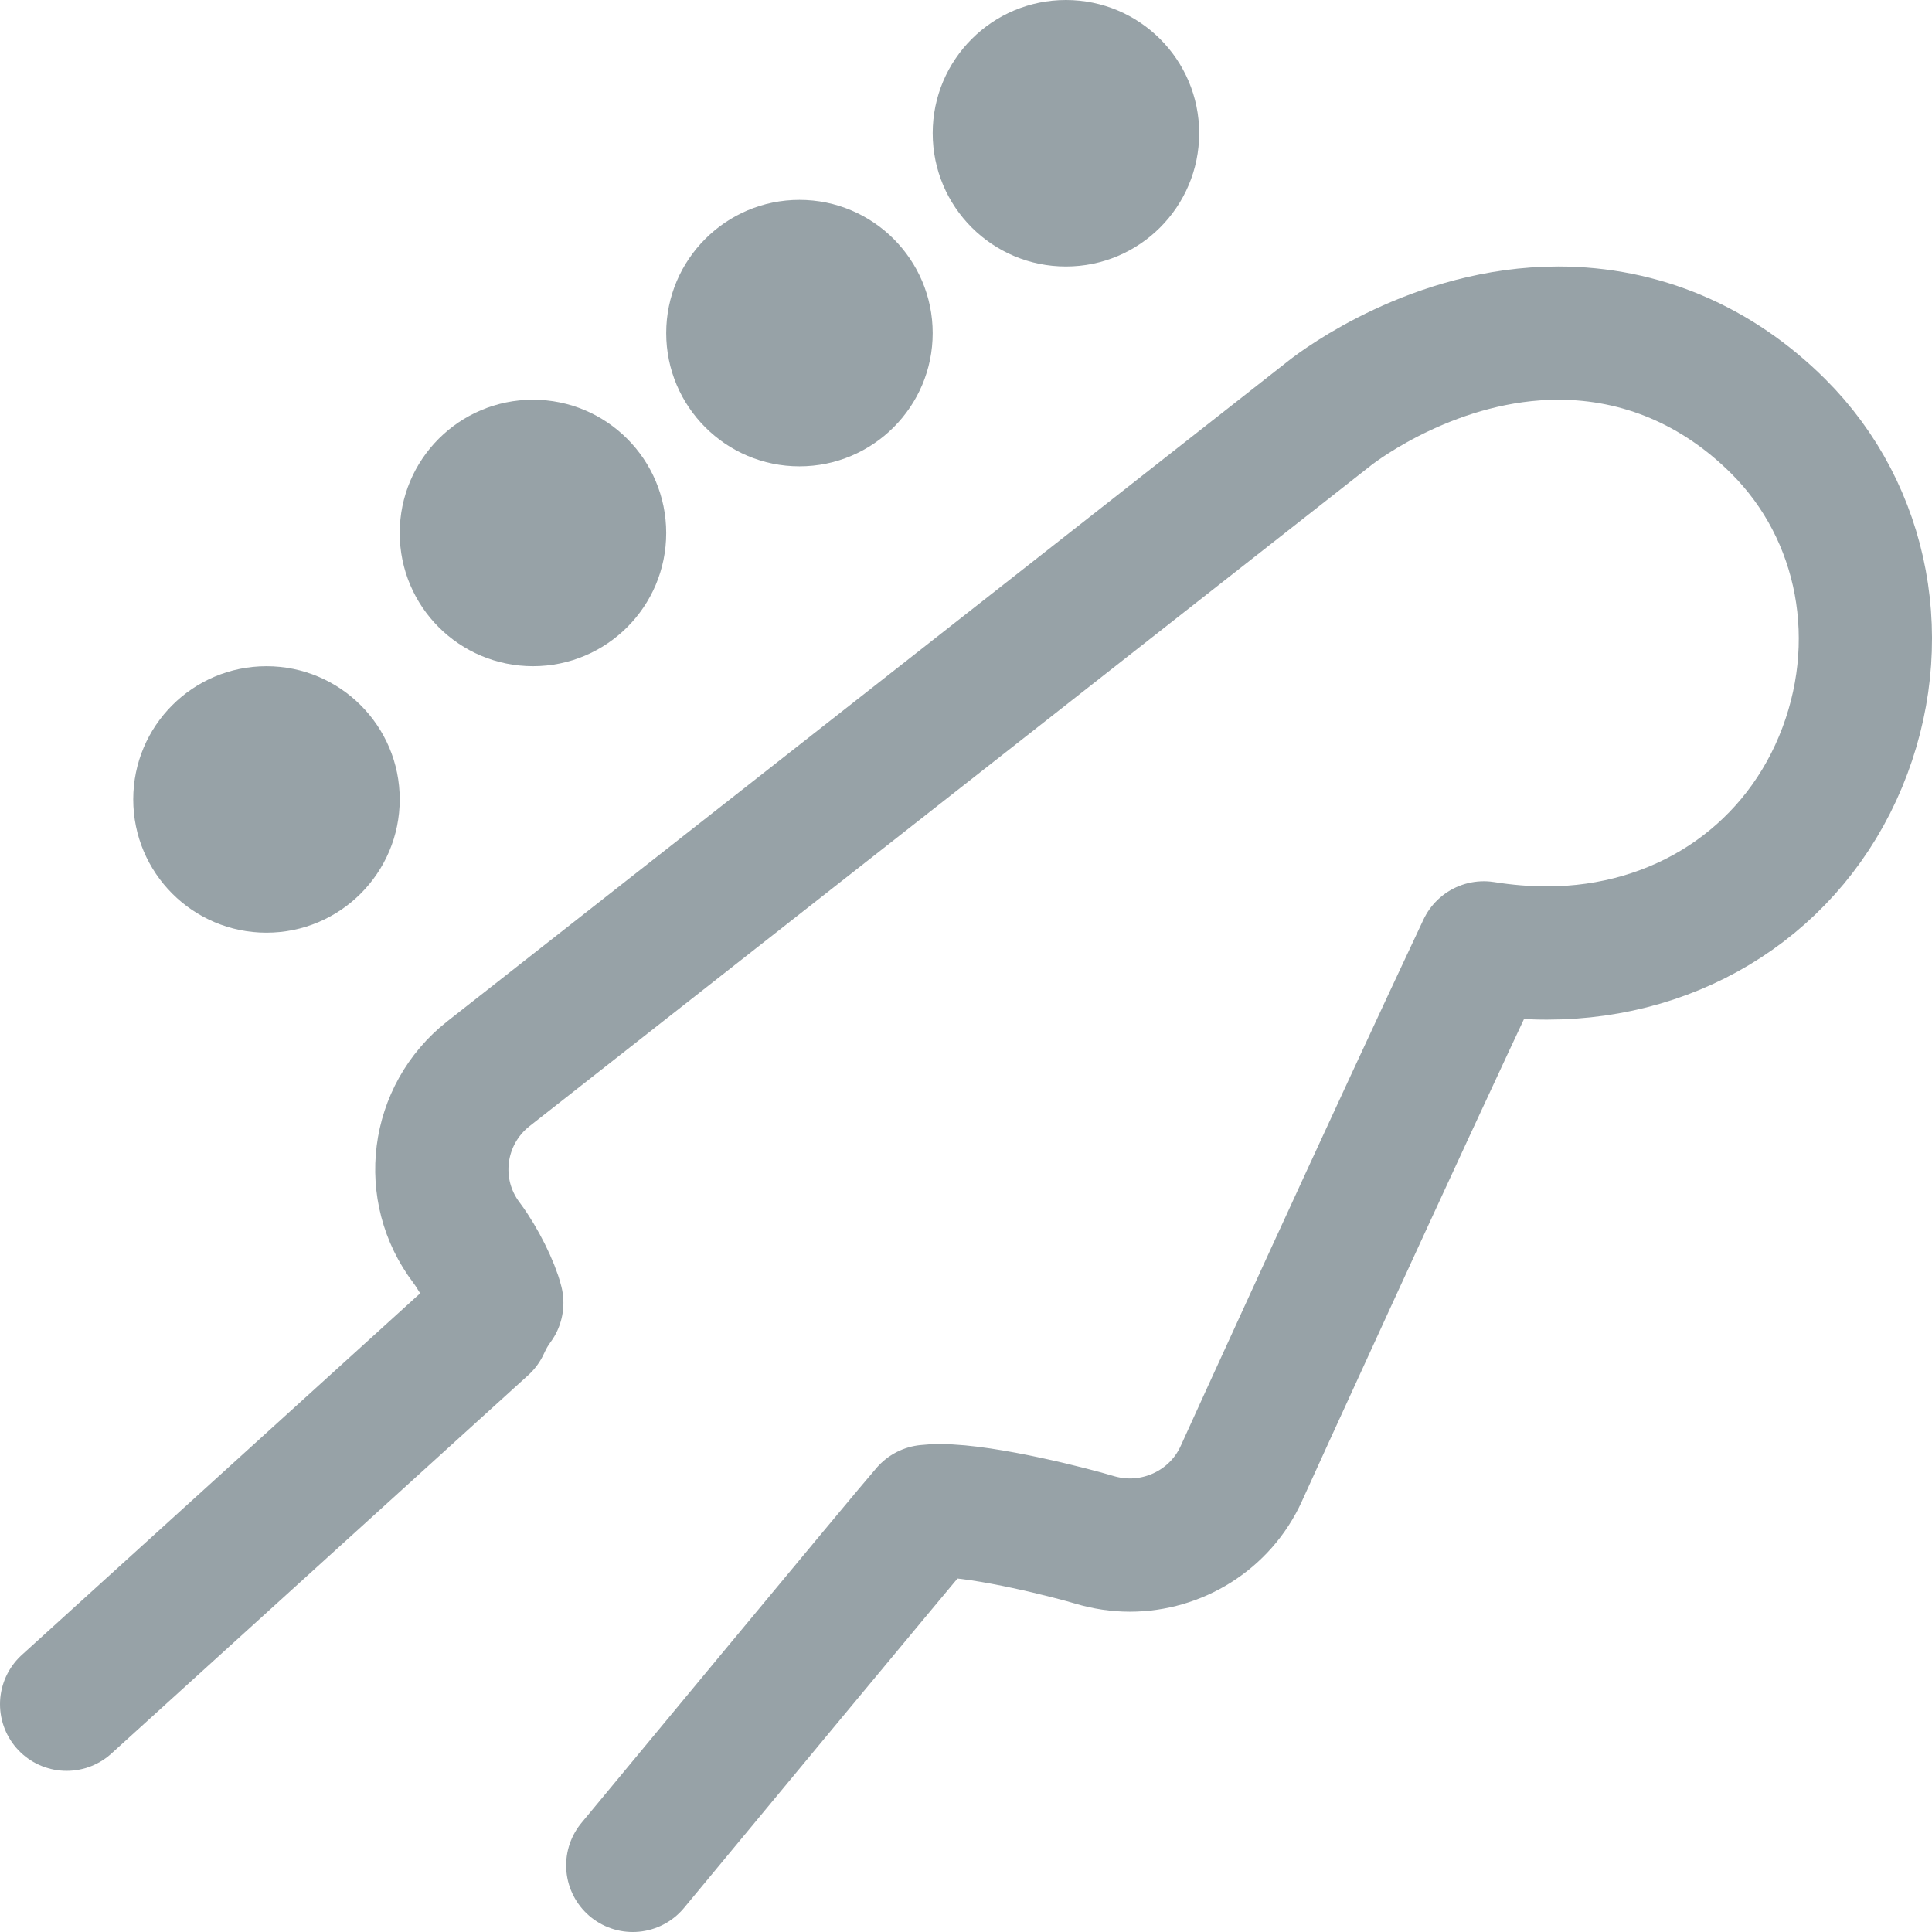
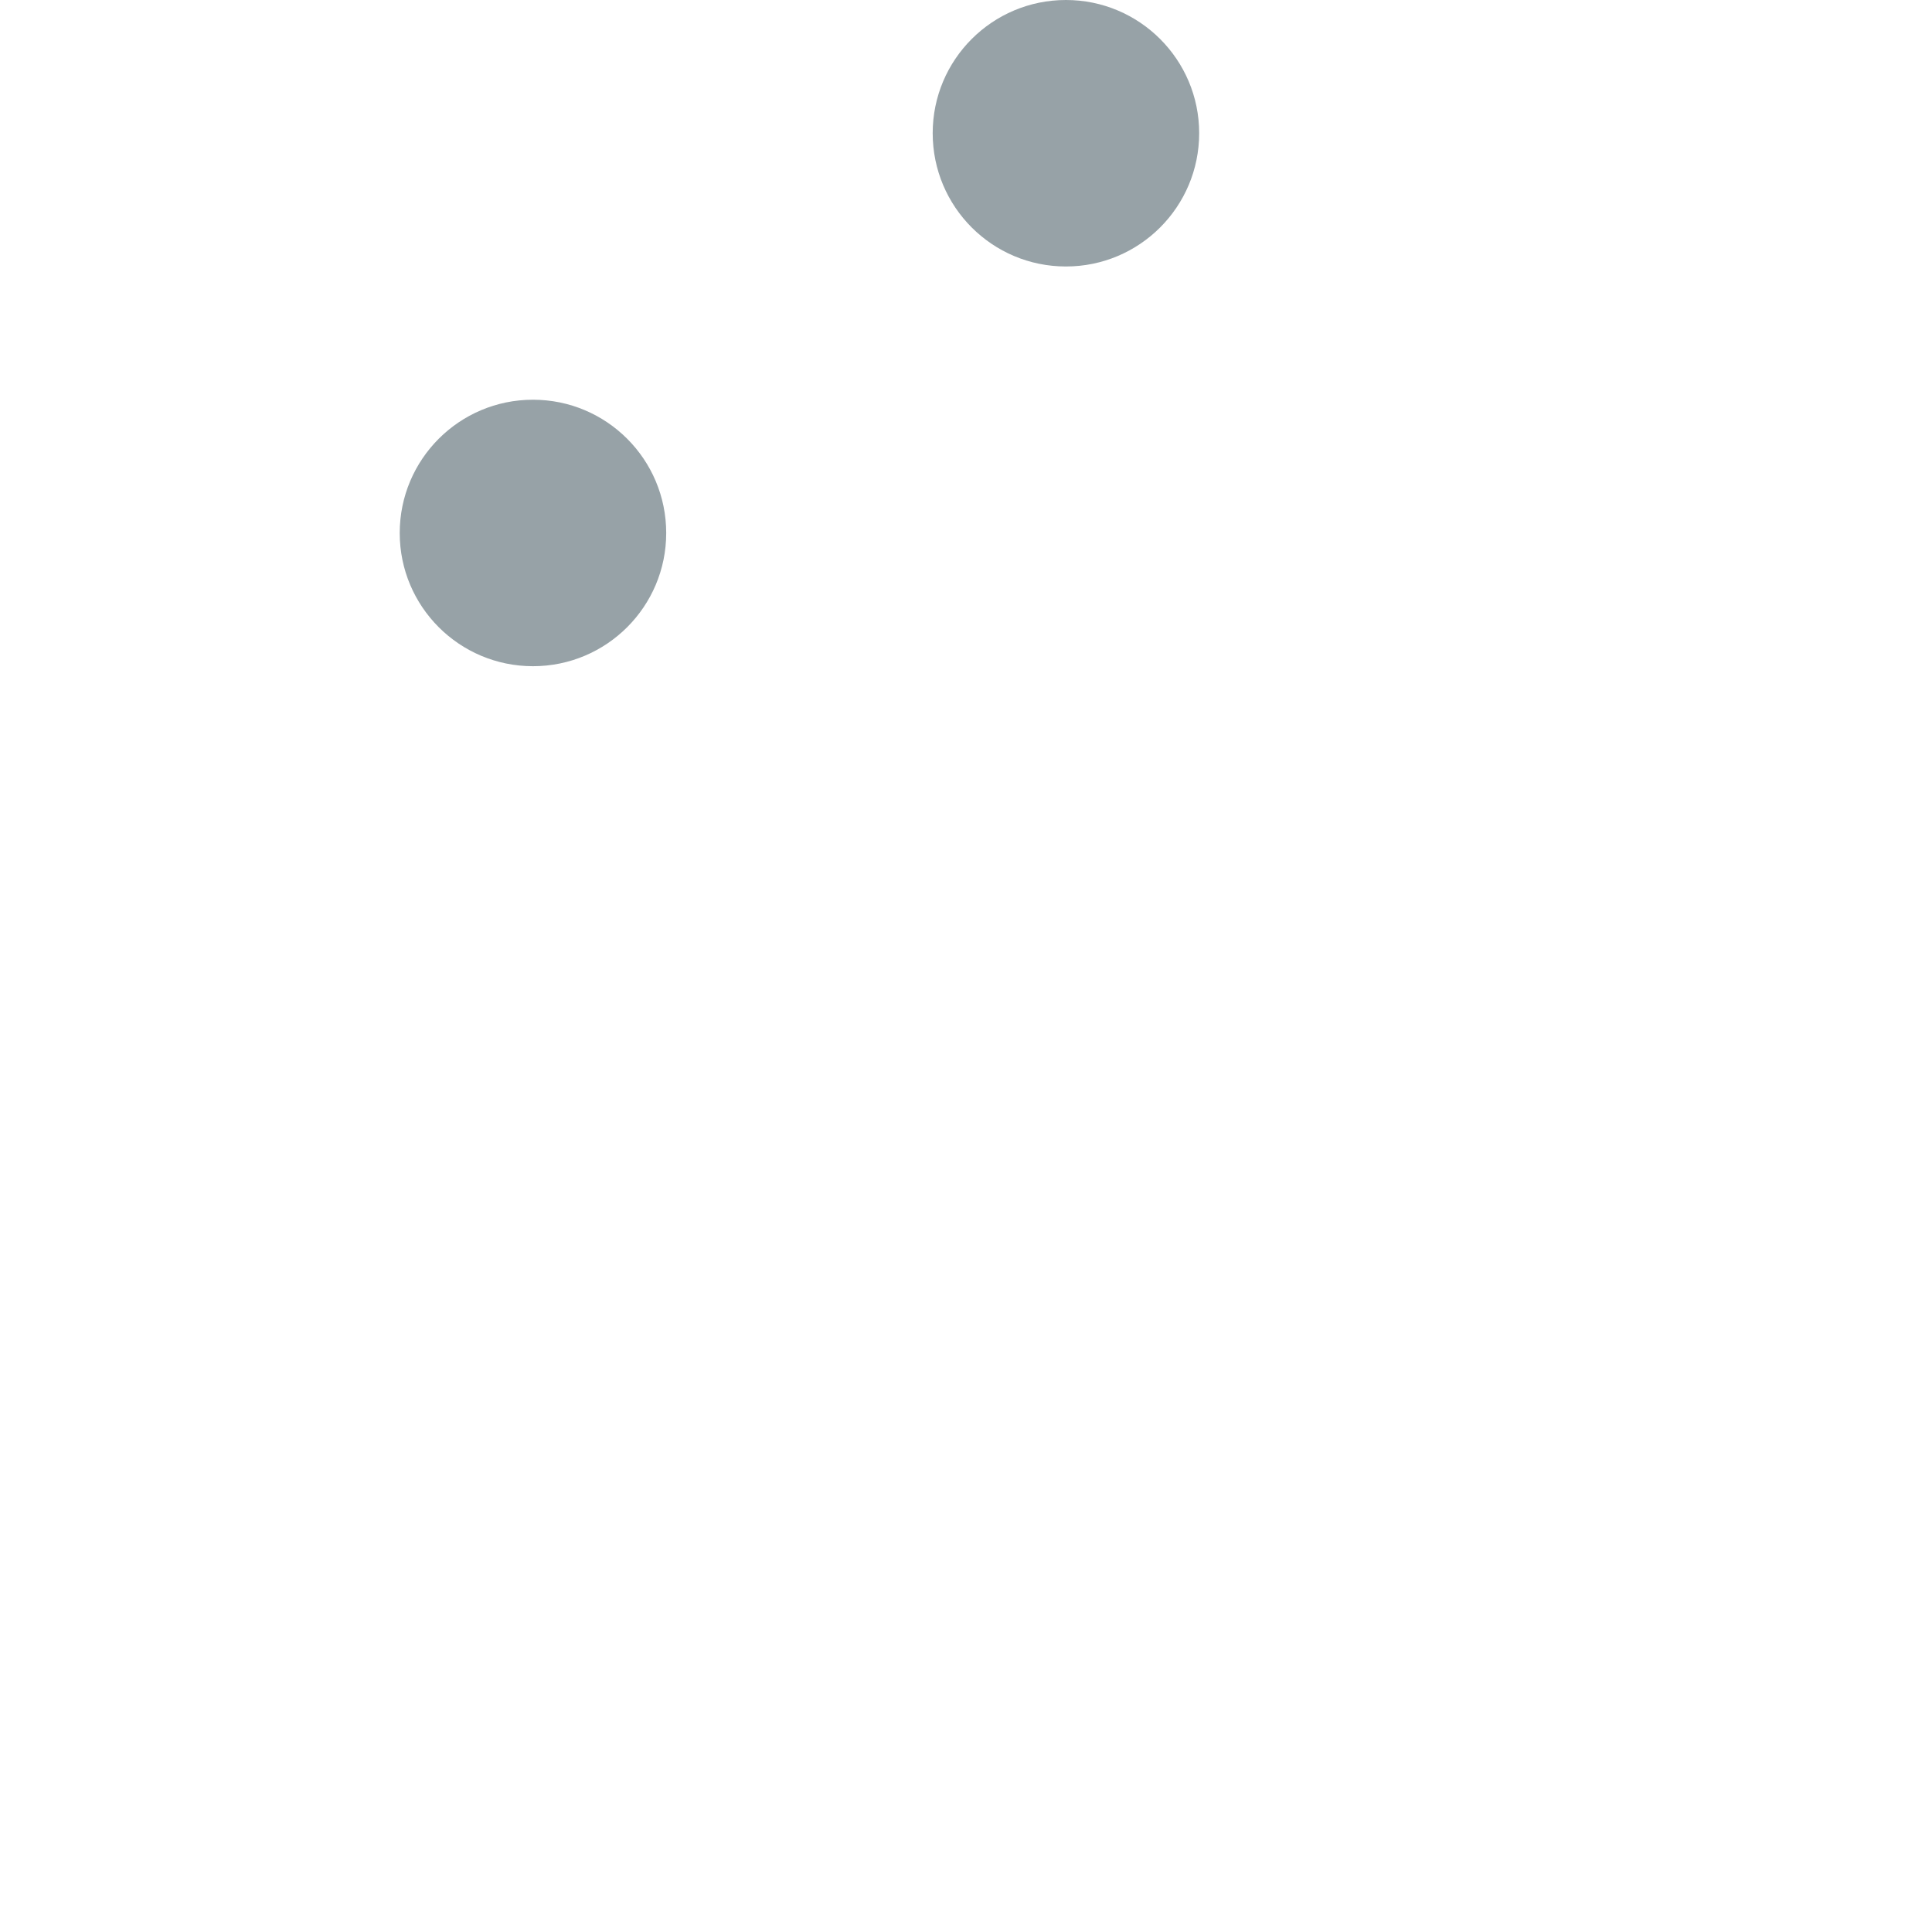
<svg xmlns="http://www.w3.org/2000/svg" width="29px" height="29px" viewBox="0 0 29 29" version="1.1">
  <title>80B1B19A-AD54-4D8B-A8E5-46C525AD0AAE</title>
  <desc>Created with sketchtool.</desc>
  <defs />
  <g id="Kitchen" stroke="none" stroke-width="1" fill="none" fill-rule="evenodd">
    <g id="Main-page" transform="translate(-608, -200)">
      <g id="Group-18" transform="translate(0, 173)">
        <g id="Backline" transform="translate(596, 24)">
          <g id="Group-Copy-14" transform="translate(9, 0)">
-             <rect id="Rectangle" fill-opacity="0" fill="#FFFFFF" x="0" y="0" width="34" height="34" />
-             <path d="M12.498,31 C12.498,31 16.652,25.983 16.915,25.686 C16.963,25.681 17.026,25.676 17.108,25.676 C17.802,25.676 19.124,26.021 19.424,26.112 C19.601,26.165 19.782,26.192 19.959,26.192 C20.663,26.192 21.328,25.787 21.631,25.122 C21.658,25.059 23.947,20.038 25.272,17.228 C25.592,17.279 25.908,17.305 26.218,17.305 C28.202,17.305 29.891,16.204 30.628,14.433 C31.361,12.67 30.993,10.693 29.69,9.397 C28.772,8.483 27.63,8 26.39,8 C24.554,8 23.123,9.073 22.965,9.197 L10.33,19.118 C9.545,19.737 9.401,20.864 10.005,21.657 C10.202,21.922 10.399,22.323 10.457,22.556 C10.376,22.665 10.311,22.78 10.256,22.902 L4,28.581" id="Stroke-1" stroke="#97A2A7" stroke-width="2" stroke-linecap="round" stroke-linejoin="round" />
            <path d="M19,3 C17.895,3 17,3.895 17,4.999 C17,6.105 17.895,7 19,7 C20.104,7 21,6.105 21,4.999 C21,3.895 20.104,3 19,3" id="Fill-3" fill="#97A2A7" />
-             <path d="M15,6 C13.896,6 13,6.897 13,8 C13,9.103 13.896,10 15,10 C16.104,10 17,9.103 17,8 C17,6.897 16.104,6 15,6" id="Fill-6" fill="#97A2A7" />
            <path d="M11,9 C9.895,9 9,9.895 9,11.001 C9,12.105 9.895,13 11,13 C12.104,13 13,12.105 13,11.001 C13,9.895 12.104,9 11,9" id="Fill-8" fill="#97A2A7" />
-             <path d="M7,13 C5.895,13 5,13.895 5,14.999 C5,16.103 5.895,17 7,17 C8.104,17 9,16.103 9,14.999 C9,13.895 8.104,13 7,13" id="Fill-10" fill="#97A2A7" />
          </g>
        </g>
      </g>
    </g>
  </g>
</svg>